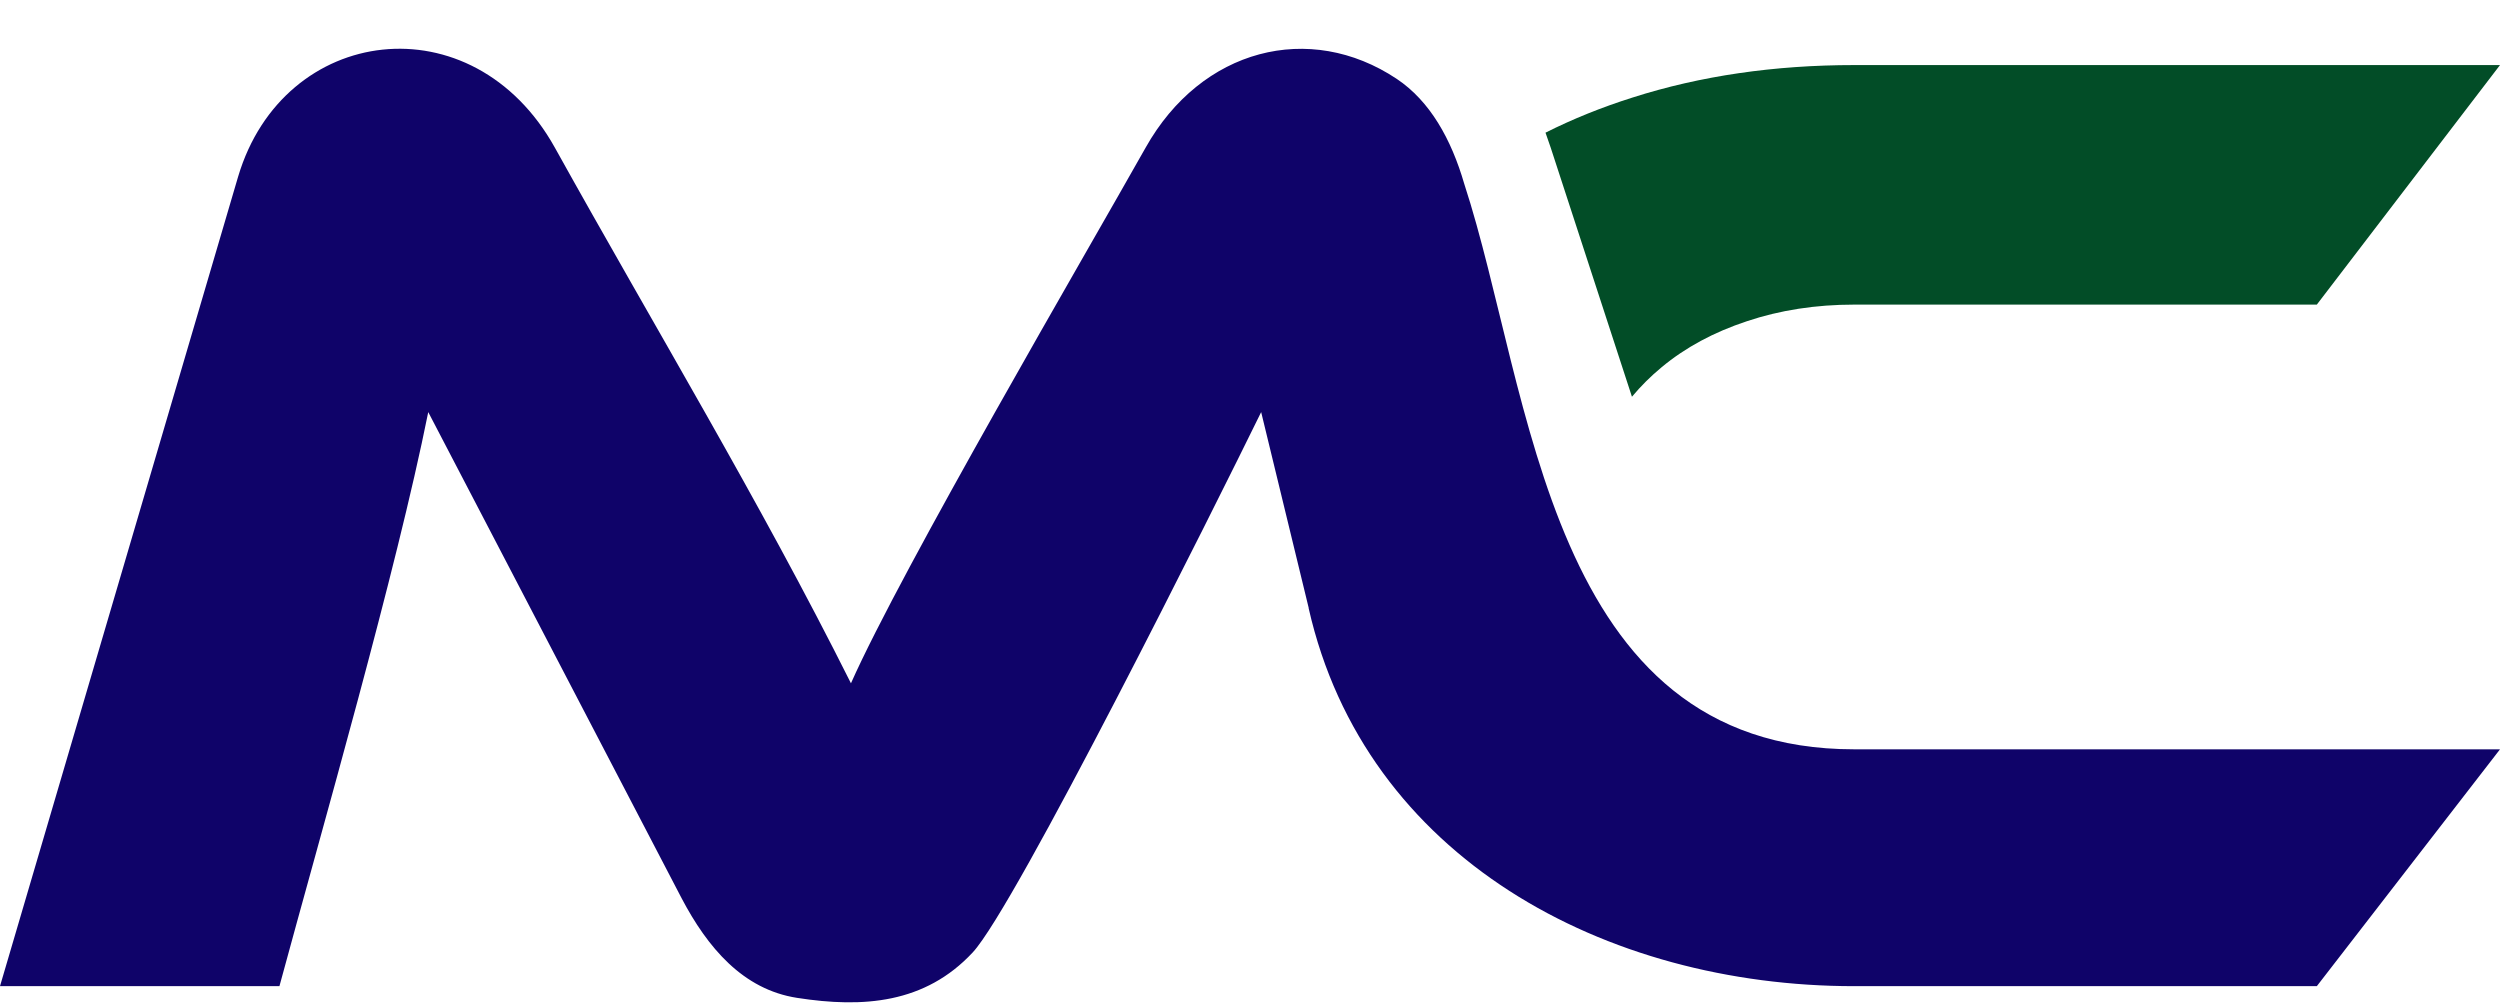
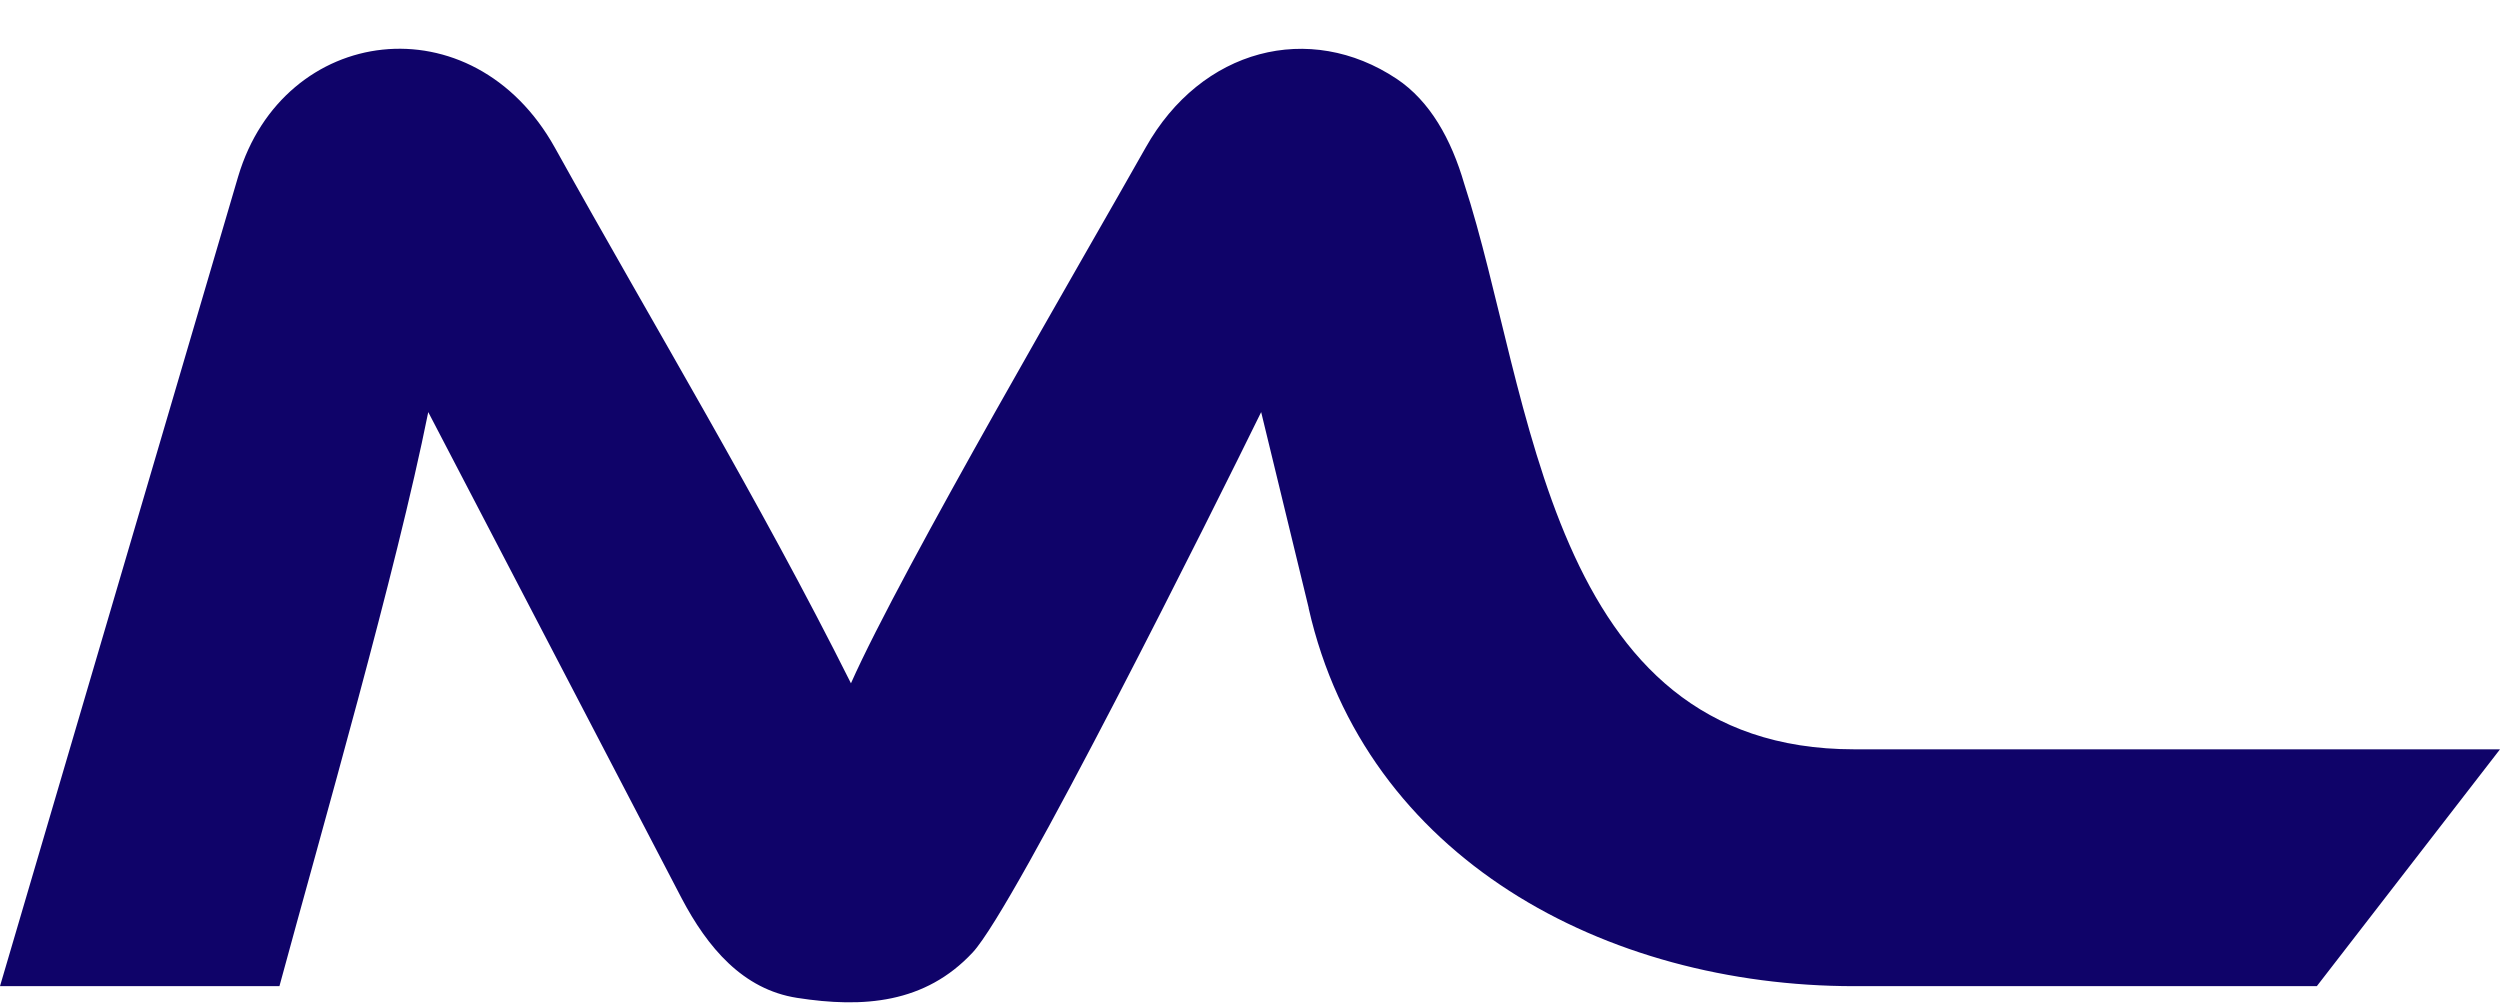
<svg xmlns="http://www.w3.org/2000/svg" clip-rule="evenodd" fill="#000000" fill-rule="evenodd" height="6368" image-rendering="optimizeQuality" preserveAspectRatio="xMidYMid meet" shape-rendering="geometricPrecision" text-rendering="geometricPrecision" version="1" viewBox="0.0 -308.0 15791.0 6368.0" width="15791" zoomAndPan="magnify">
  <g>
    <g>
      <g id="change1_1">
-         <path d="M10312 308c-196,62 -379,136 -550,222l33 95 513 1573c56,-67 118,-129 187,-186 150,-125 330,-222 539,-291 209,-70 435,-105 678,-105l2922 0 1157 -1513 -4079 0c-504,0 -971,68 -1400,205z" fill="#024d27" />
-       </g>
+         </g>
      <g id="change2_1">
        <path d="M8266 3531l0 3c0,-1 0,-2 0,-3zm983 -2677c-82,-283 -217,-524 -427,-664 -550,-366 -1234,-192 -1586,435 -363,645 -1542,2664 -1861,3383 -578,-1155 -1241,-2251 -1870,-3383 -519,-933 -1715,-780 -2001,183l-1504 5113 1765 0c269,-993 738,-2618 940,-3626l1600 3070c164,312 387,577 730,630 417,65 808,36 1109,-287 269,-289 1536,-2829 1822,-3413l300 1236 0 3c358,1579 1876,2387 3446,2387l2922 0 1157 -1496 -4079 0c-1942,0 -2032,-2252 -2463,-3571z" fill="#0f0369" />
      </g>
    </g>
  </g>
</svg>